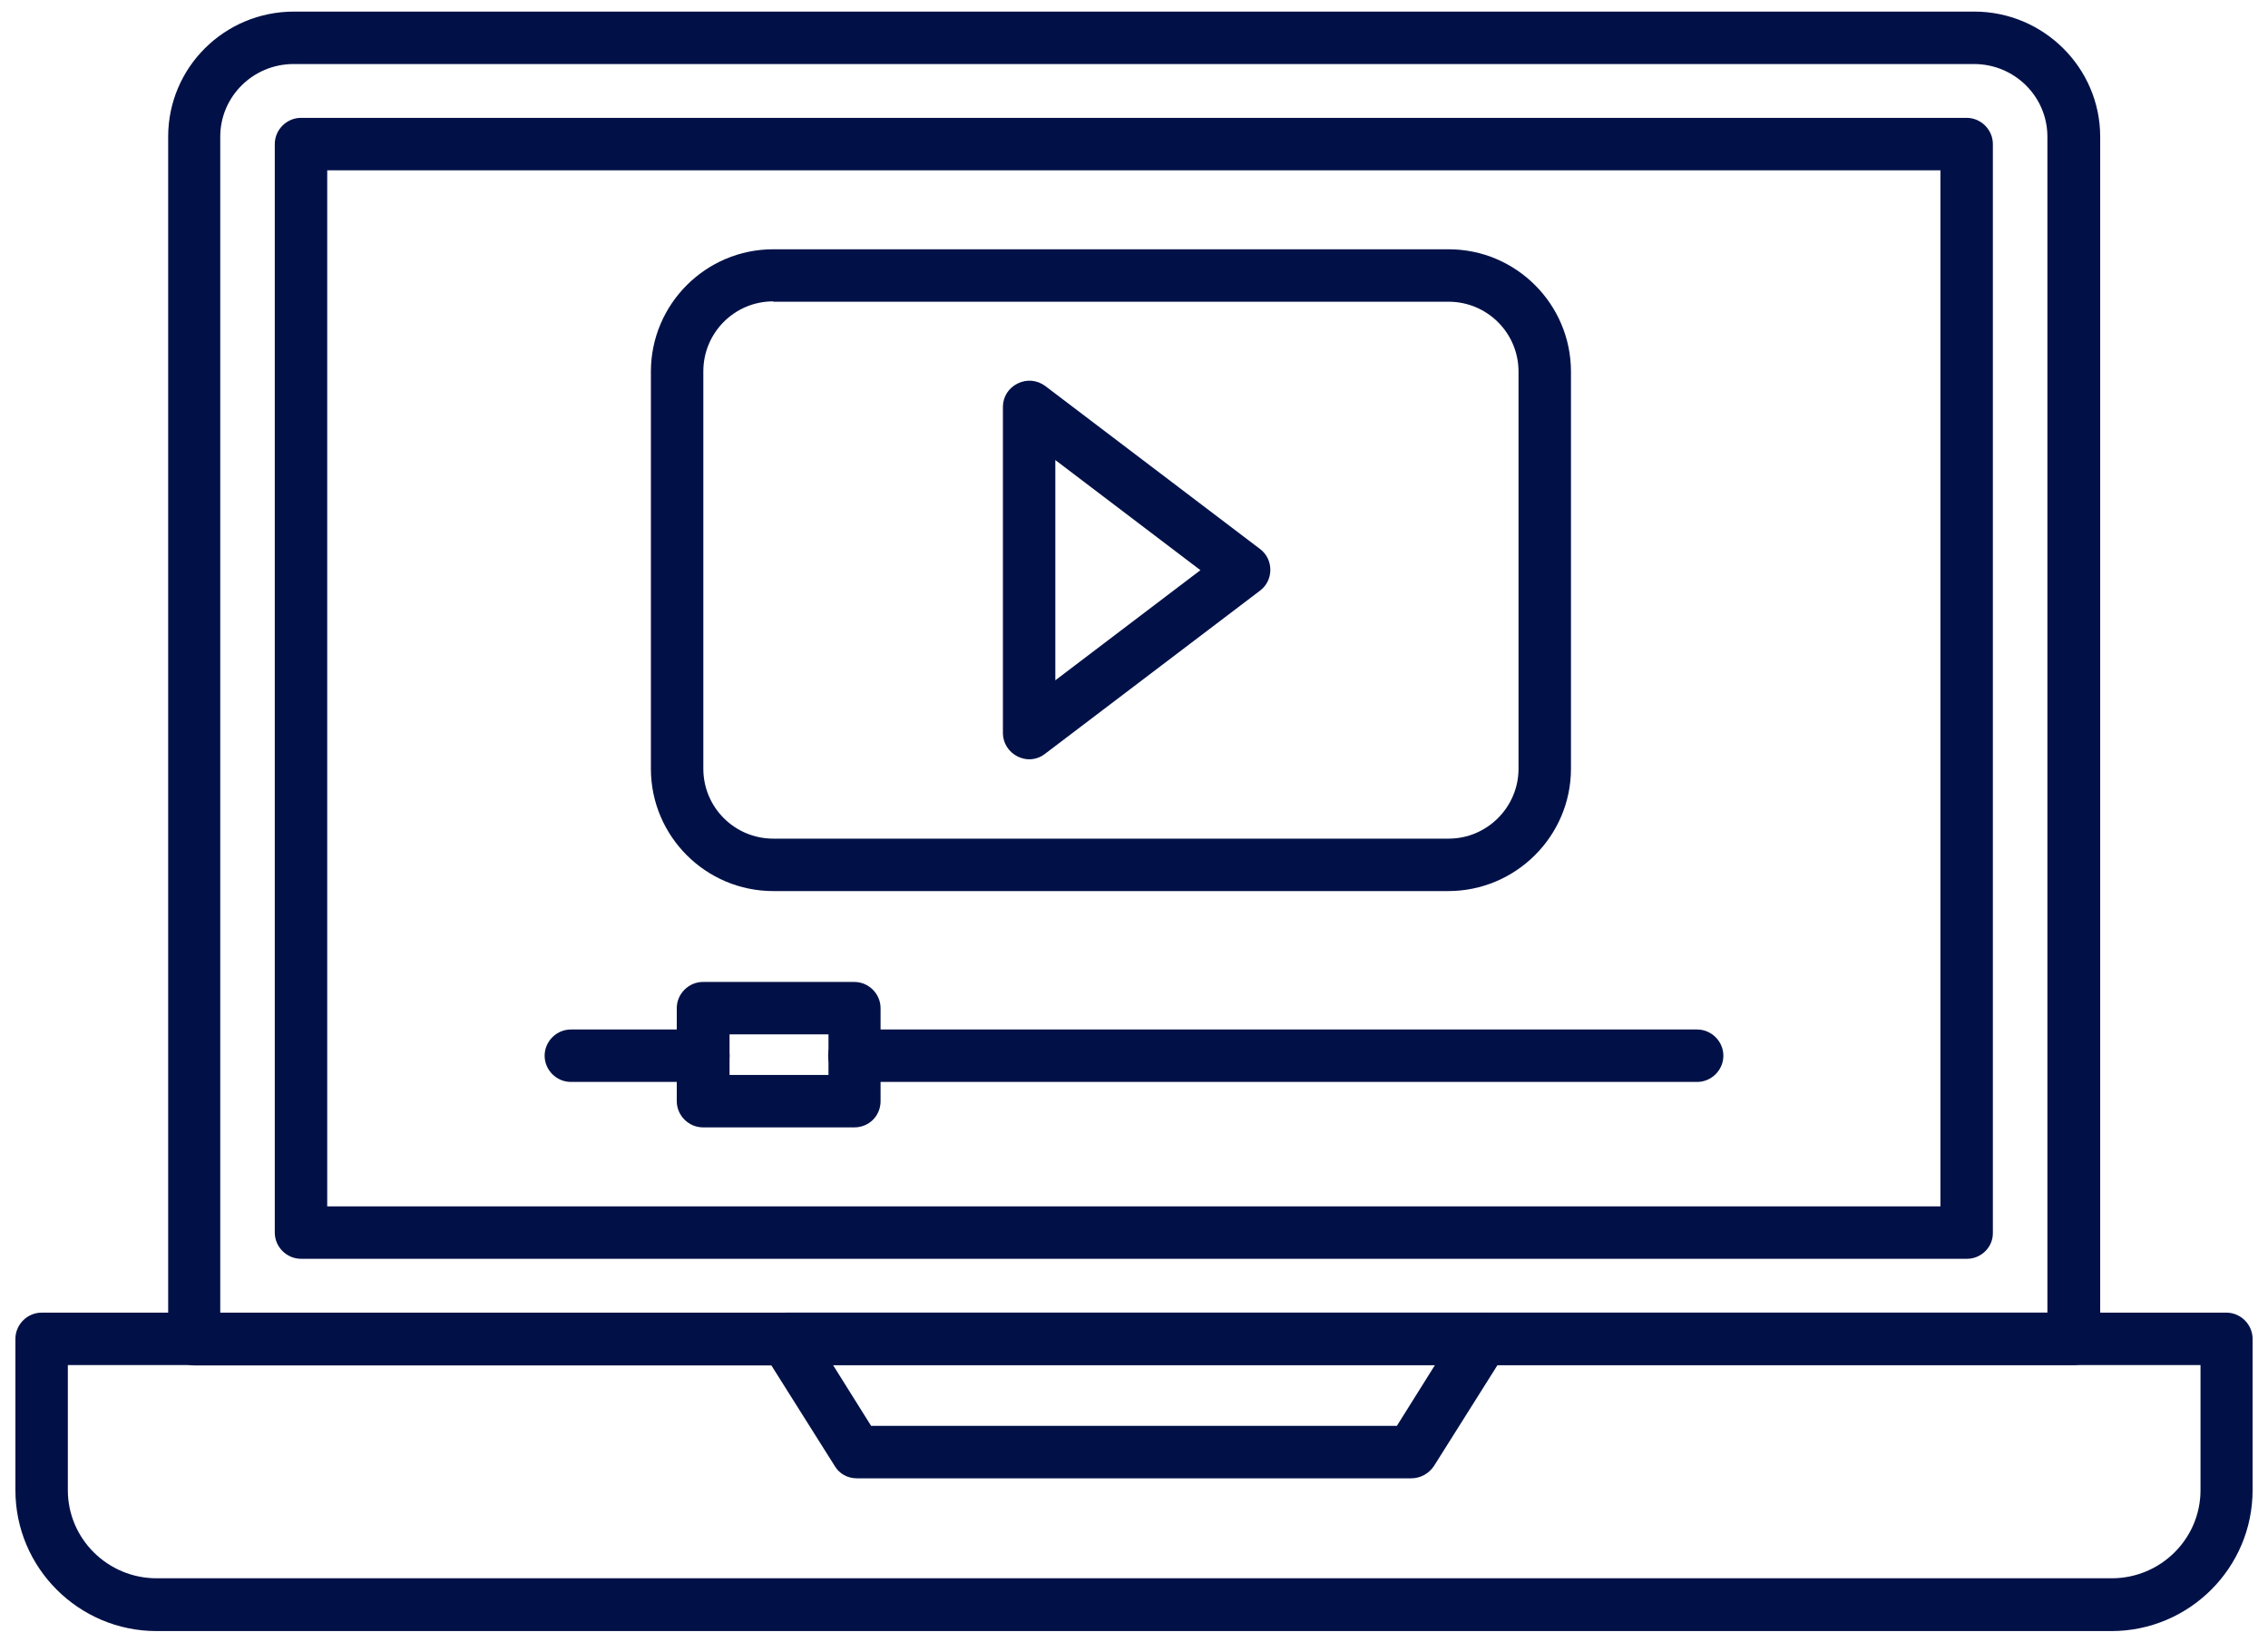
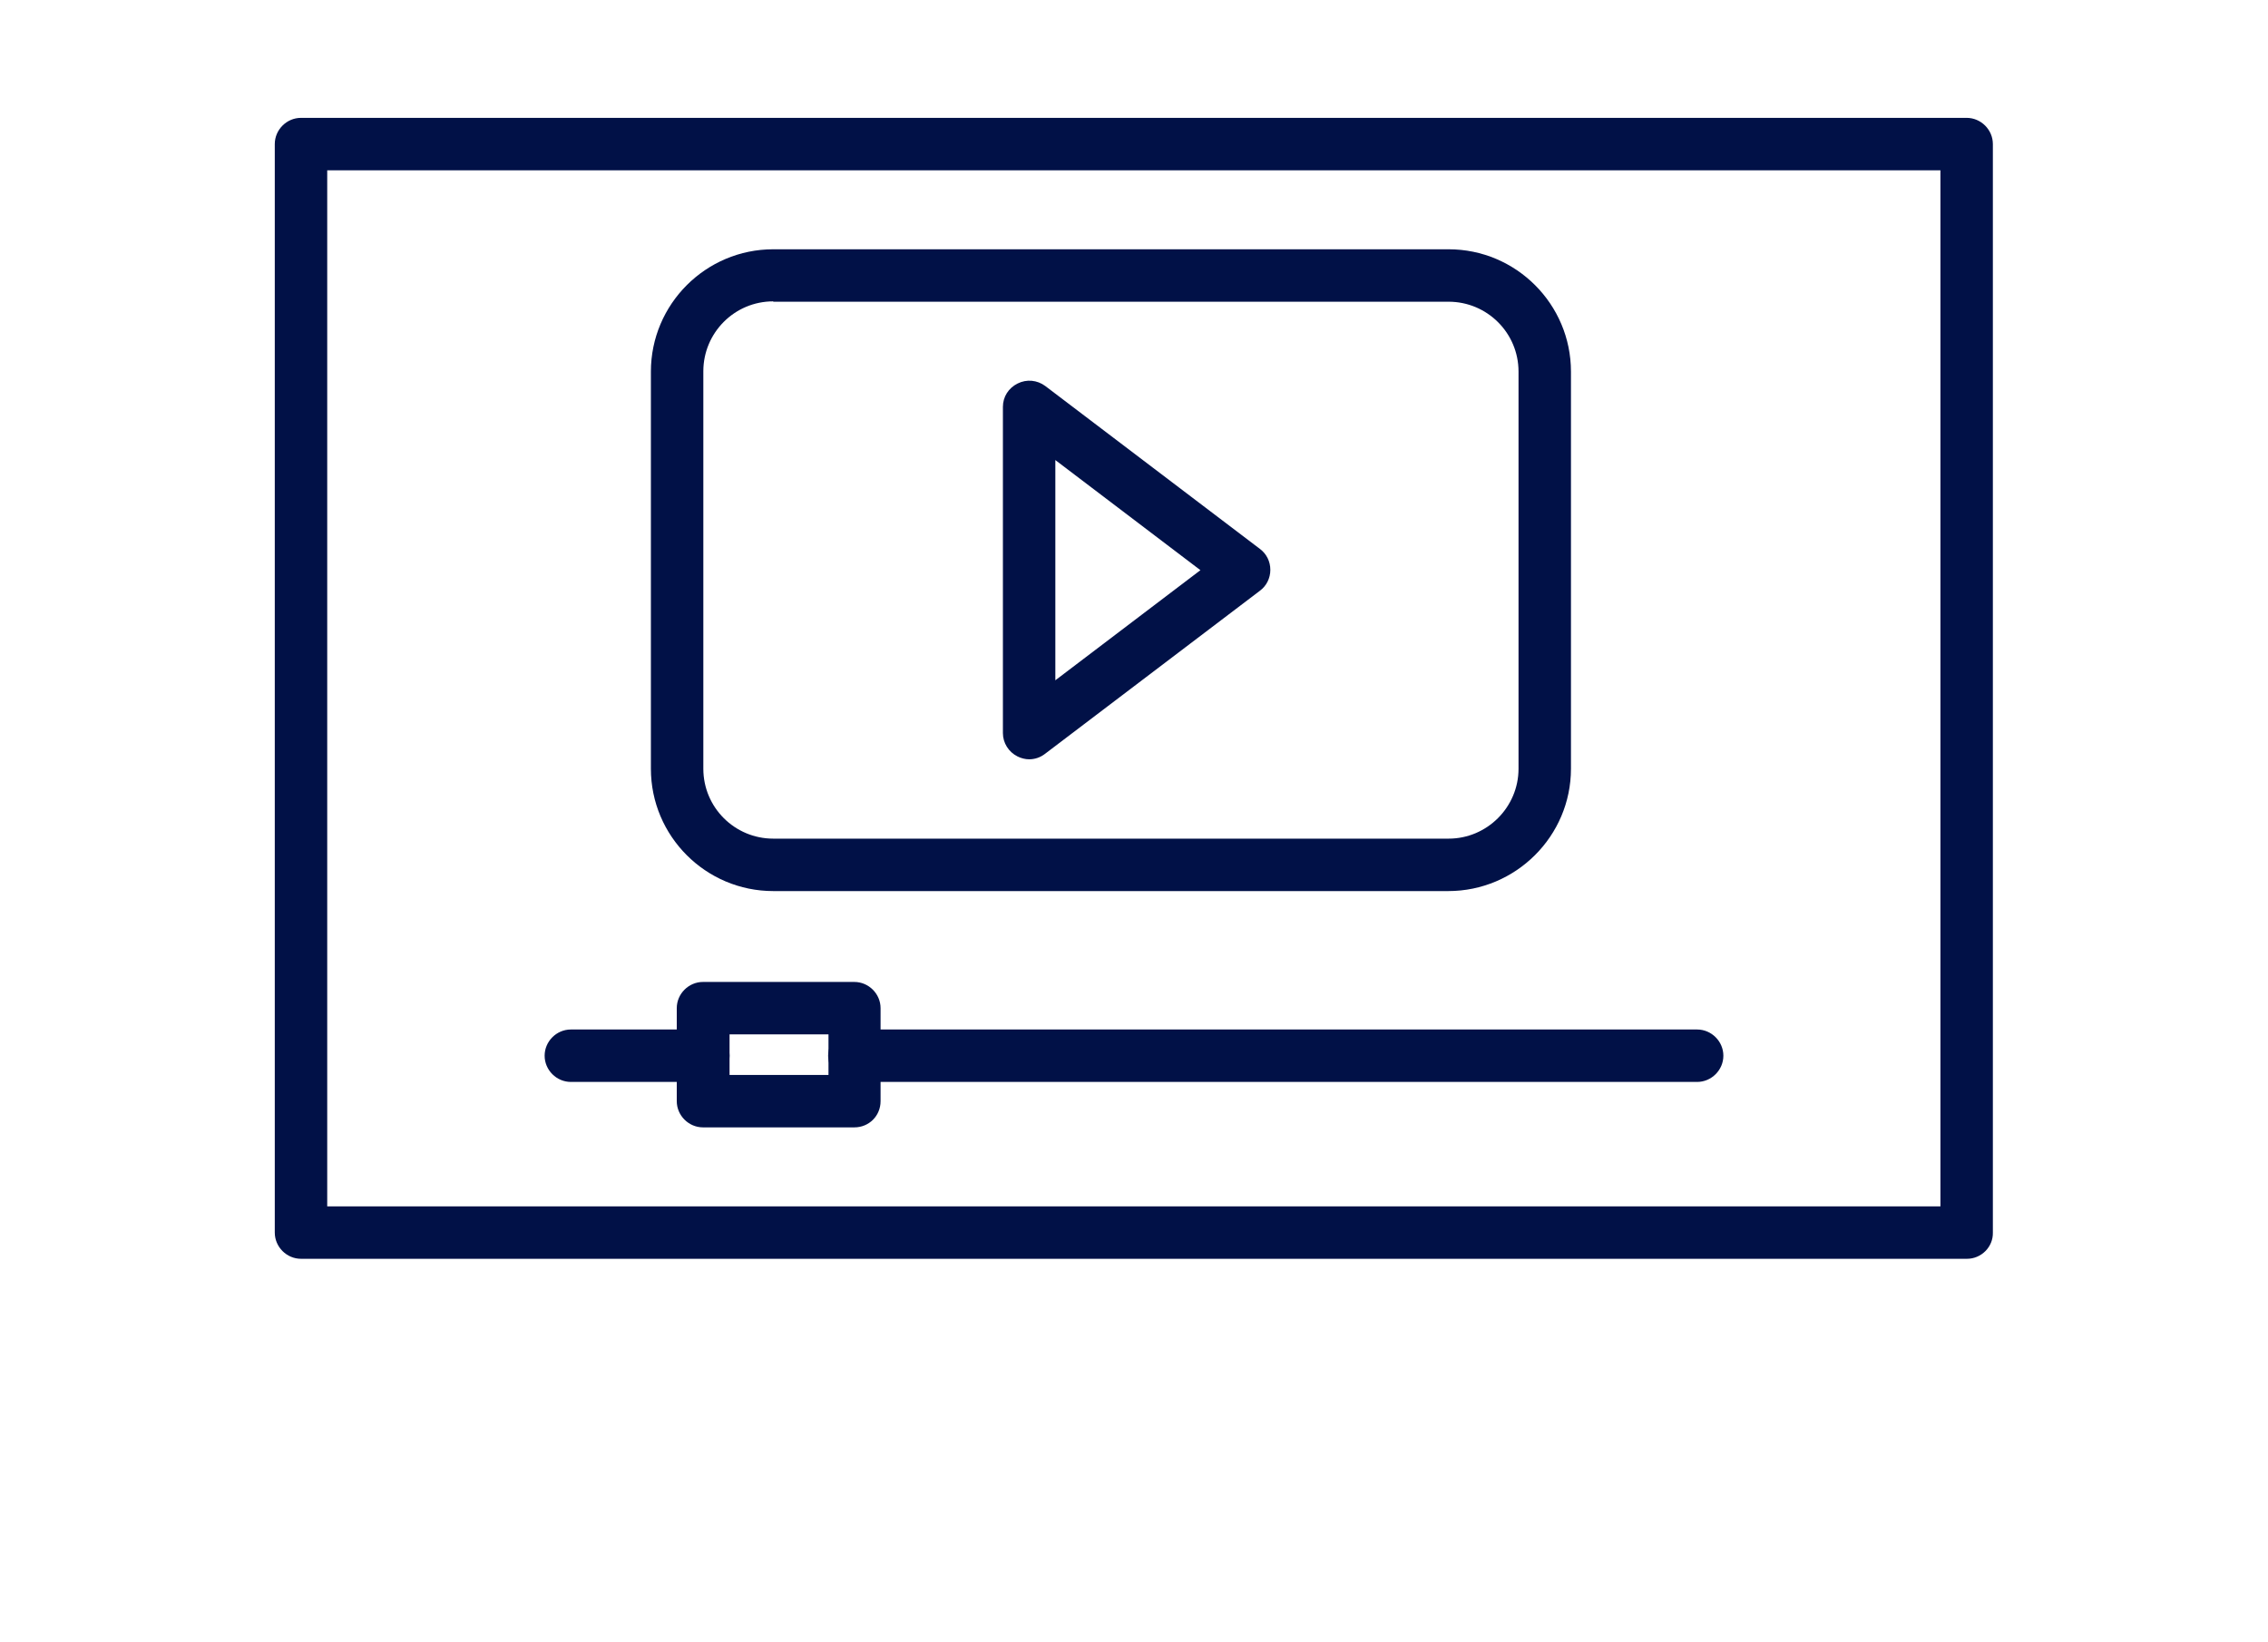
<svg xmlns="http://www.w3.org/2000/svg" width="116" height="84" viewBox="0 0 116 84" fill="none">
-   <path d="M106.058 69.819H75.825C75.092 69.819 74.484 69.212 74.484 68.478C74.484 67.746 75.092 67.138 75.825 67.138H104.717V6.993C104.717 4.937 103.037 3.275 100.963 3.275H15.019C12.945 3.275 11.265 4.937 11.265 6.993V67.156H40.157C40.89 67.156 41.498 67.763 41.498 68.496C41.498 69.229 40.89 69.837 40.157 69.837H9.942C9.209 69.837 8.601 69.229 8.601 68.496V6.993C8.601 3.453 11.479 0.593 15.037 0.593H100.981C104.521 0.593 107.417 3.471 107.417 6.993V68.496C107.399 69.229 106.809 69.819 106.058 69.819Z" fill="#011147" />
  <path d="M100.605 64.384H15.395C14.662 64.384 14.054 63.776 14.054 63.043V7.369C14.054 6.636 14.662 6.028 15.395 6.028H100.587C101.32 6.028 101.928 6.636 101.928 7.369V63.043C101.946 63.776 101.338 64.384 100.605 64.384ZM16.736 61.702H99.246V8.71H16.736V61.702Z" fill="#011147" />
-   <path d="M107.989 83.425H8.011C4.024 83.425 0.788 80.189 0.788 76.22V68.478C0.788 67.746 1.396 67.138 2.129 67.138H113.871C114.604 67.138 115.212 67.746 115.212 68.478V76.22C115.212 80.189 111.976 83.425 107.989 83.425ZM3.47 69.819V76.22C3.47 78.705 5.508 80.725 8.011 80.725H108.007C110.51 80.725 112.548 78.705 112.548 76.22V69.819H3.47Z" fill="#011147" />
-   <path d="M72.178 75.612H43.822C43.357 75.612 42.928 75.38 42.696 74.986L39.048 69.194C38.78 68.782 38.78 68.264 39.013 67.835C39.245 67.406 39.692 67.138 40.193 67.138H75.843C76.326 67.138 76.773 67.406 77.023 67.835C77.255 68.264 77.237 68.782 76.987 69.194L73.34 74.986C73.072 75.38 72.643 75.612 72.178 75.612ZM44.555 72.93H71.445L73.394 69.819H42.606L44.555 72.93Z" fill="#011147" />
  <path d="M74.073 45.576H39.549C36.099 45.576 33.291 42.769 33.291 39.318V19.008C33.291 15.557 36.099 12.75 39.549 12.75H74.091C77.541 12.75 80.349 15.557 80.349 19.008V39.318C80.349 42.769 77.524 45.576 74.073 45.576ZM39.549 15.414C37.565 15.414 35.973 17.023 35.973 18.99V39.318C35.973 41.303 37.582 42.894 39.549 42.894H74.091C76.058 42.894 77.667 41.285 77.667 39.318V19.008C77.667 17.023 76.058 15.432 74.091 15.432H39.549V15.414Z" fill="#011147" />
  <path d="M52.636 38.836C52.44 38.836 52.225 38.782 52.046 38.692C51.581 38.46 51.295 37.995 51.295 37.495V20.814C51.295 20.295 51.581 19.848 52.046 19.616C52.511 19.383 53.048 19.437 53.459 19.741L64.436 28.072C64.776 28.323 64.973 28.716 64.973 29.145C64.973 29.574 64.776 29.968 64.436 30.218L53.459 38.549C53.209 38.746 52.922 38.836 52.636 38.836ZM53.977 23.531V34.795L61.397 29.163L53.977 23.531Z" fill="#011147" />
  <path d="M86.803 55.338H43.697C42.964 55.338 42.356 54.73 42.356 53.997C42.356 53.264 42.964 52.656 43.697 52.656H86.803C87.536 52.656 88.144 53.264 88.144 53.997C88.144 54.73 87.536 55.338 86.803 55.338Z" fill="#011147" />
  <path d="M35.973 55.338H29.197C28.464 55.338 27.856 54.73 27.856 53.997C27.856 53.264 28.464 52.656 29.197 52.656H35.973C36.706 52.656 37.314 53.264 37.314 53.997C37.314 54.73 36.706 55.338 35.973 55.338Z" fill="#011147" />
  <path d="M43.697 57.662H35.955C35.222 57.662 34.614 57.054 34.614 56.321V51.565C34.614 50.832 35.222 50.224 35.955 50.224H43.697C44.43 50.224 45.038 50.832 45.038 51.565V56.321C45.038 57.072 44.448 57.662 43.697 57.662ZM37.314 54.98H42.374V52.906H37.314V54.98Z" fill="#011147" />
</svg>